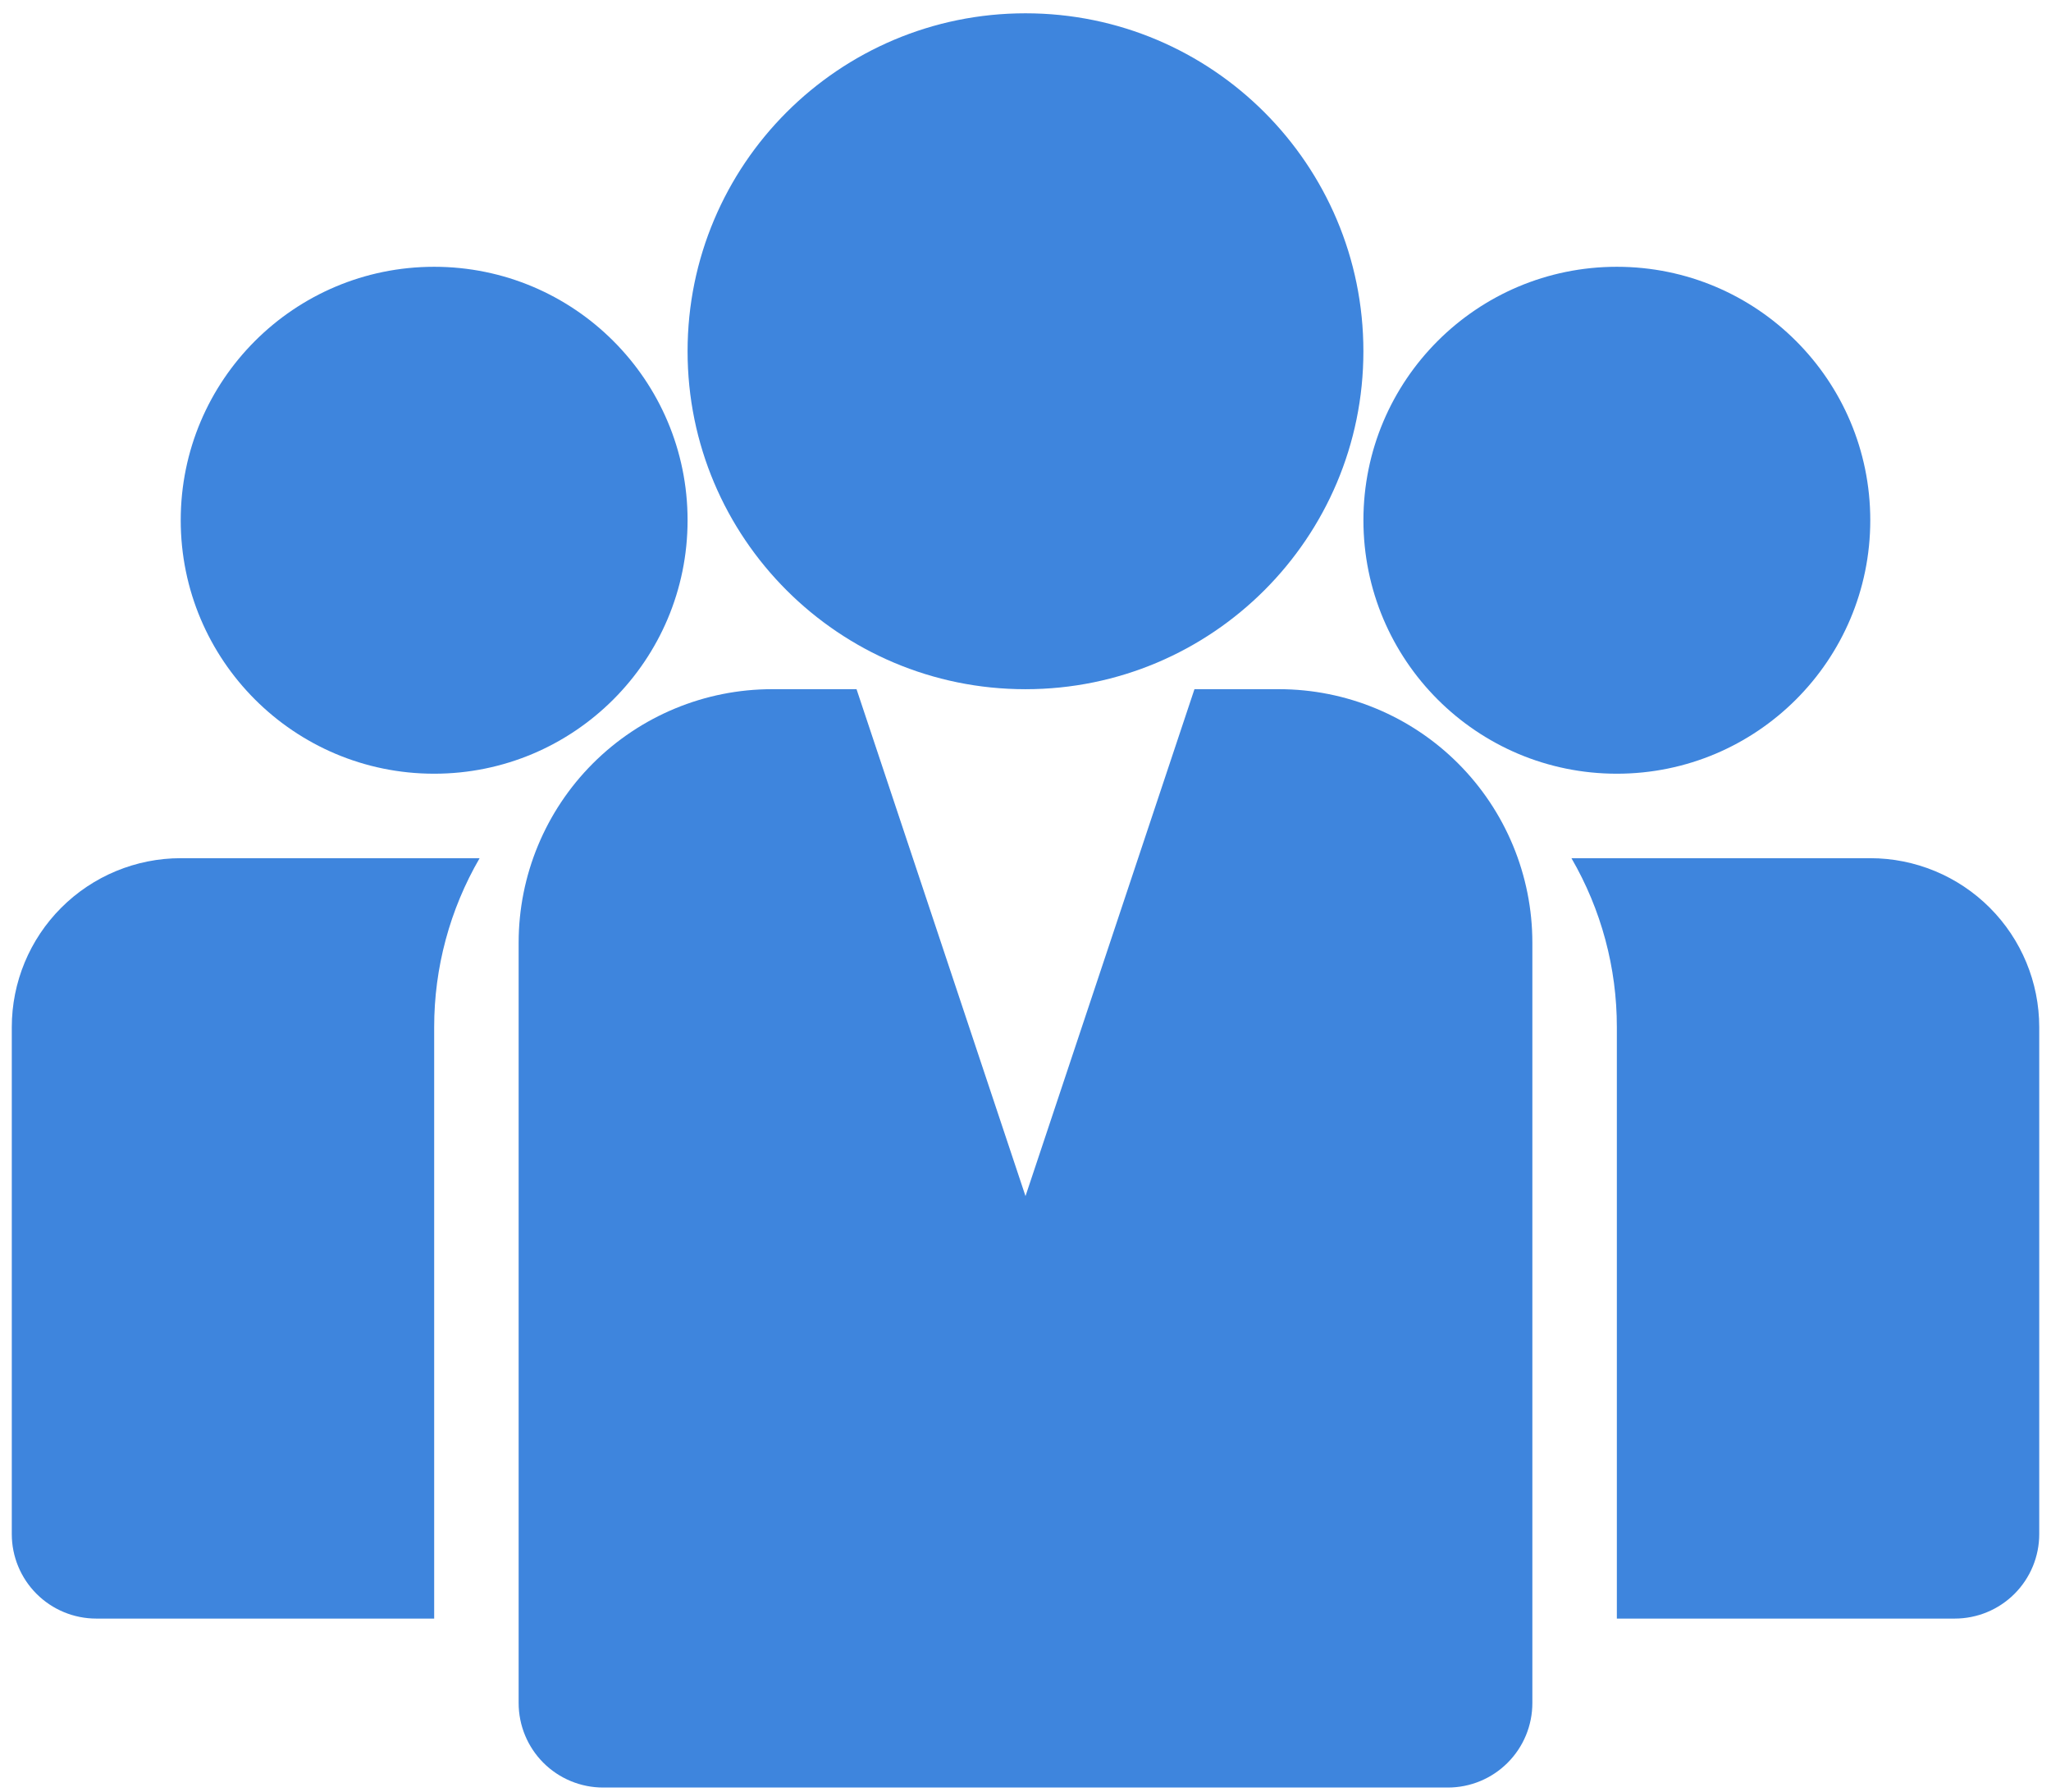
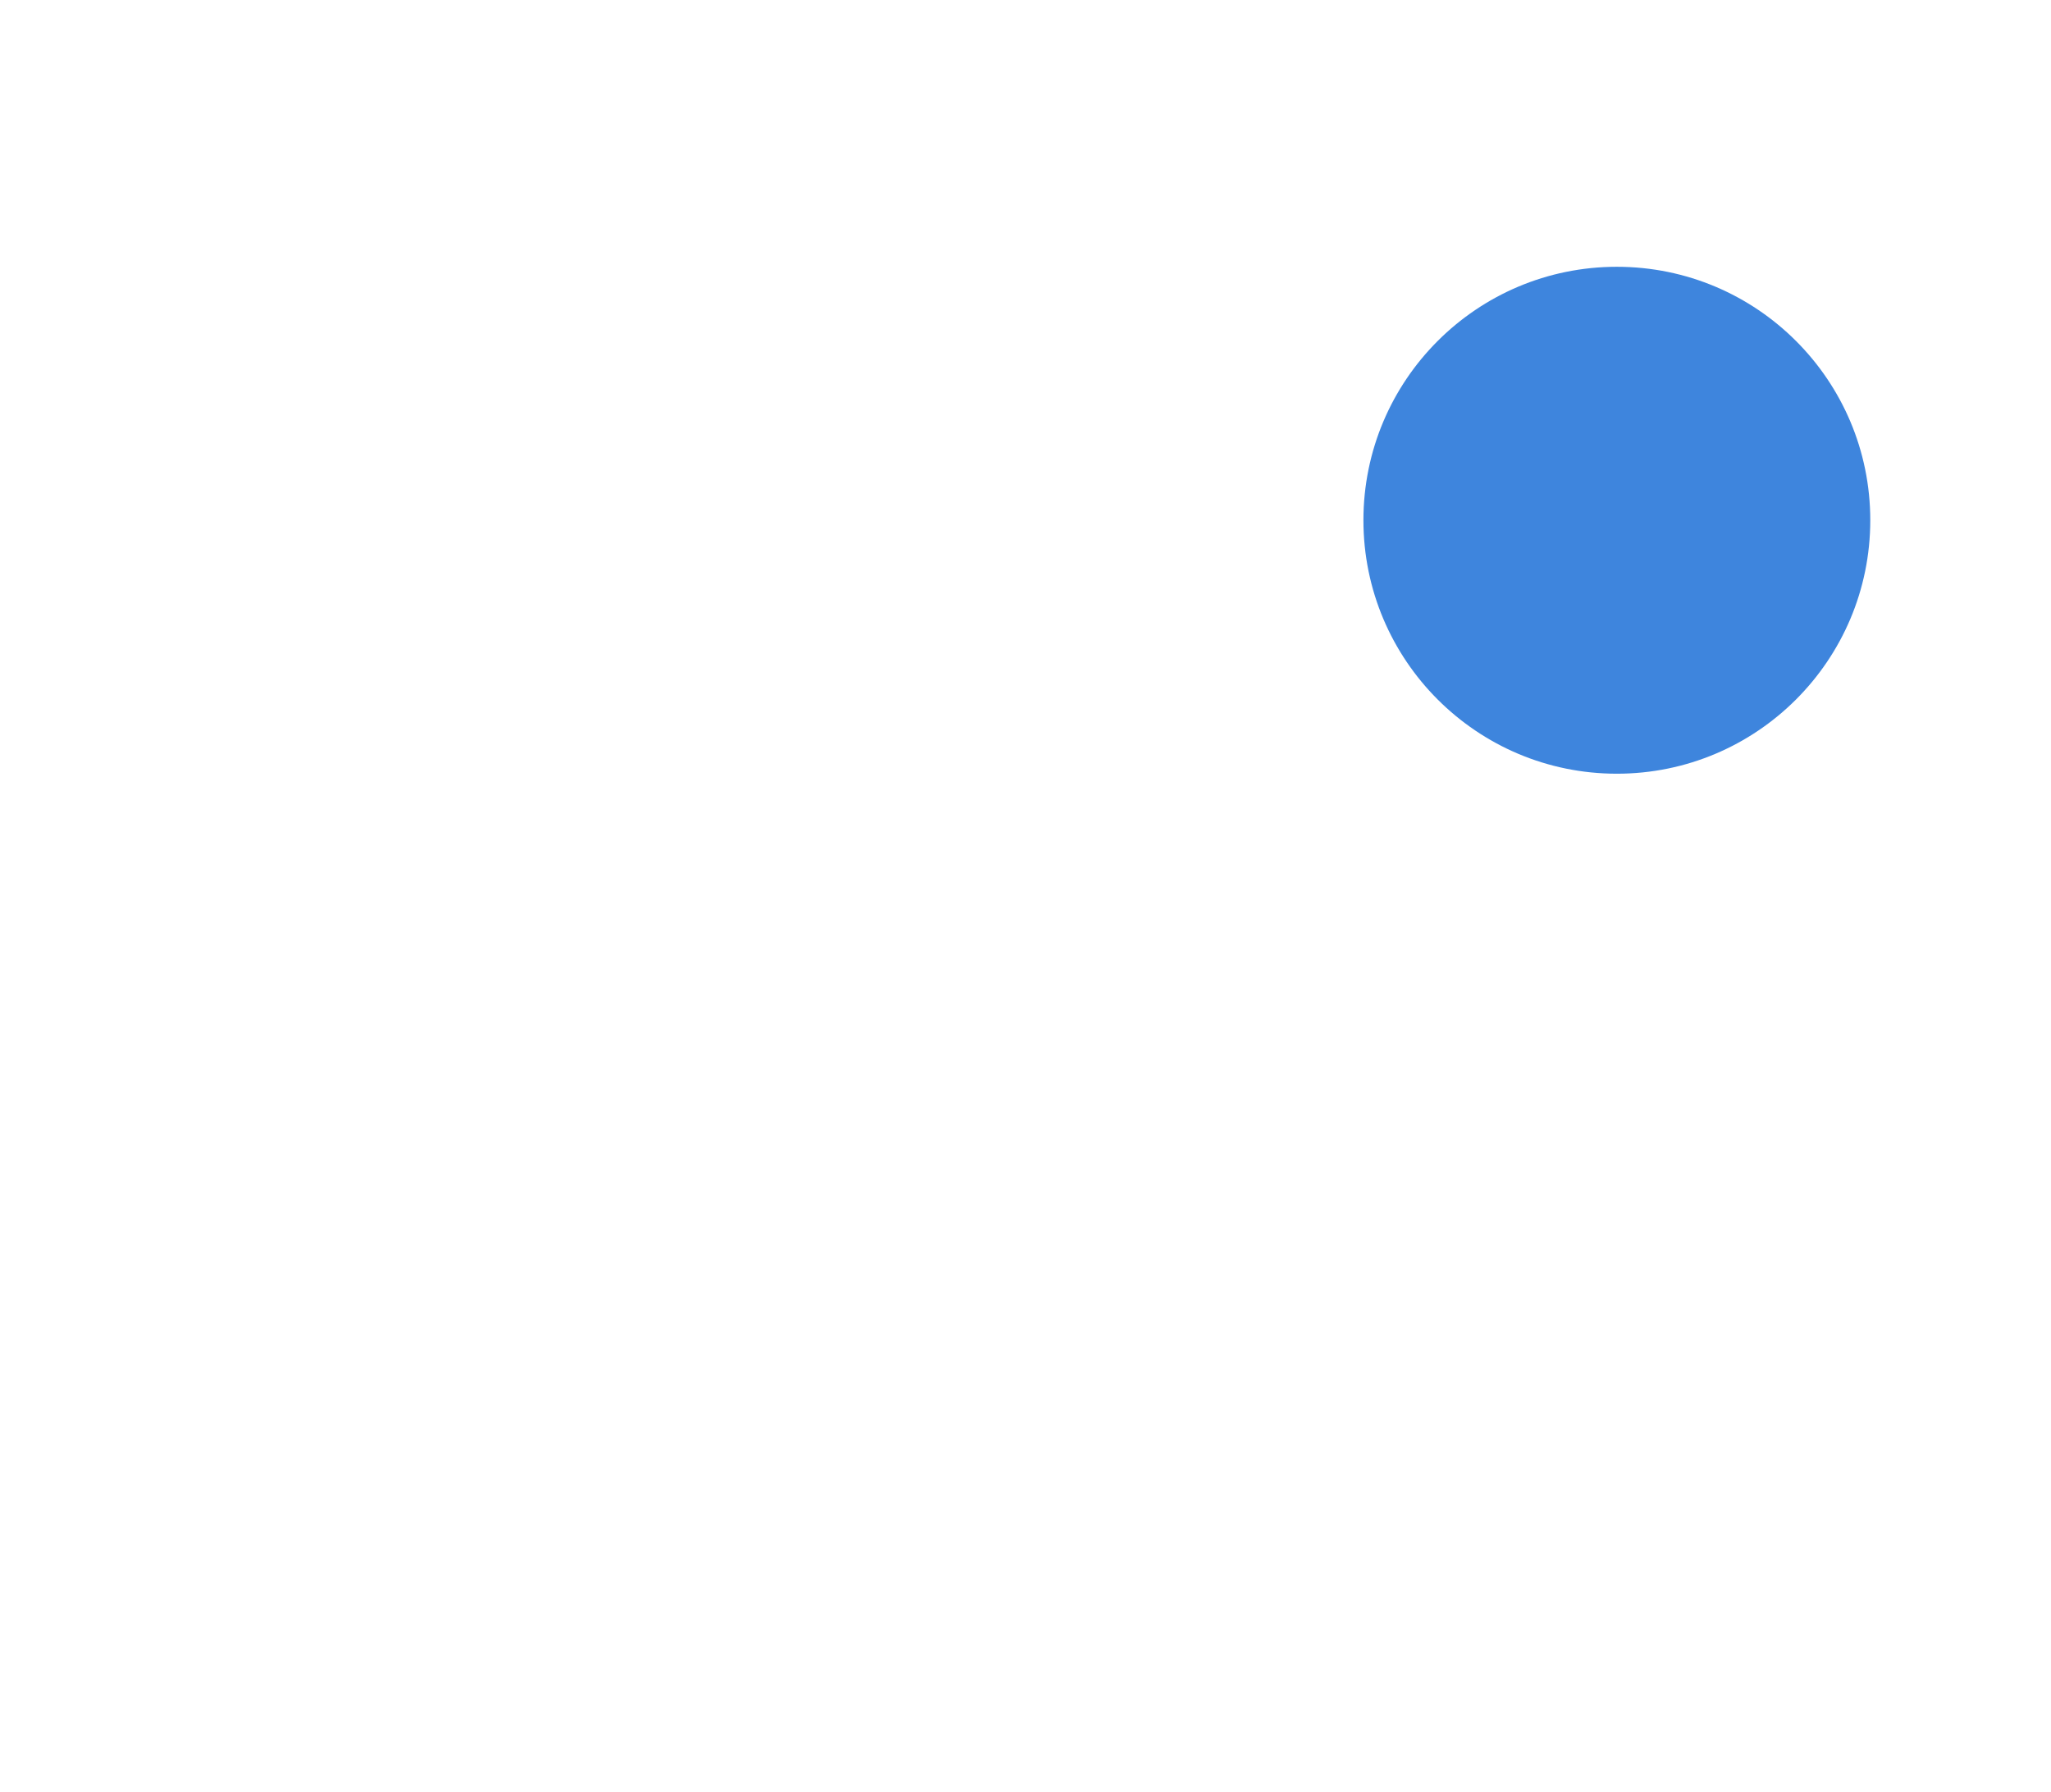
<svg xmlns="http://www.w3.org/2000/svg" width="87" height="76" viewBox="0 0 87 76" fill="none">
  <path d="M68.584 32.815C74.521 32.815 79.334 28.002 79.334 22.064C79.334 16.127 74.521 11.315 68.584 11.315C62.647 11.315 57.834 16.127 57.834 22.064C57.834 28.002 62.647 32.815 68.584 32.815Z" fill="#3E85DD" />
-   <path d="M18.416 32.815C24.353 32.815 29.166 28.002 29.166 22.064C29.166 16.127 24.353 11.315 18.416 11.315C12.479 11.315 7.666 16.127 7.666 22.064C7.666 28.002 12.479 32.815 18.416 32.815Z" fill="#3E85DD" />
-   <path d="M43.499 29.231C51.415 29.231 57.833 22.814 57.833 14.898C57.833 6.982 51.415 0.564 43.499 0.564C35.583 0.564 29.166 6.982 29.166 14.898C29.166 22.814 35.583 29.231 43.499 29.231Z" fill="#3E85DD" />
-   <path d="M79.334 36.398H66.658C67.922 38.575 68.587 41.048 68.584 43.565V68.648H82.918C83.868 68.648 84.779 68.271 85.451 67.599C86.123 66.927 86.501 66.016 86.501 65.065V43.565C86.501 41.664 85.746 39.842 84.402 38.498C83.058 37.154 81.235 36.398 79.334 36.398Z" fill="#3E85DD" />
-   <path d="M20.345 36.398H7.667C5.766 36.398 3.943 37.154 2.599 38.498C1.255 39.842 0.5 41.664 0.5 43.565L0.5 65.065C0.5 66.016 0.878 66.927 1.55 67.599C2.222 68.271 3.133 68.648 4.083 68.648H18.417V43.565C18.415 41.048 19.08 38.575 20.345 36.398Z" fill="#3E85DD" />
-   <path d="M54.25 29.23H50.667L43.5 50.73L36.333 29.23H32.75C29.899 29.23 27.165 30.363 25.149 32.379C23.133 34.395 22 37.129 22 39.98V72.231C22 73.181 22.378 74.092 23.049 74.764C23.721 75.436 24.633 75.814 25.583 75.814H61.417C62.367 75.814 63.279 75.436 63.95 74.764C64.623 74.092 65 73.181 65 72.231V39.98C65 37.129 63.867 34.395 61.851 32.379C59.835 30.363 57.101 29.23 54.25 29.23Z" fill="#3E85DD" />
</svg>